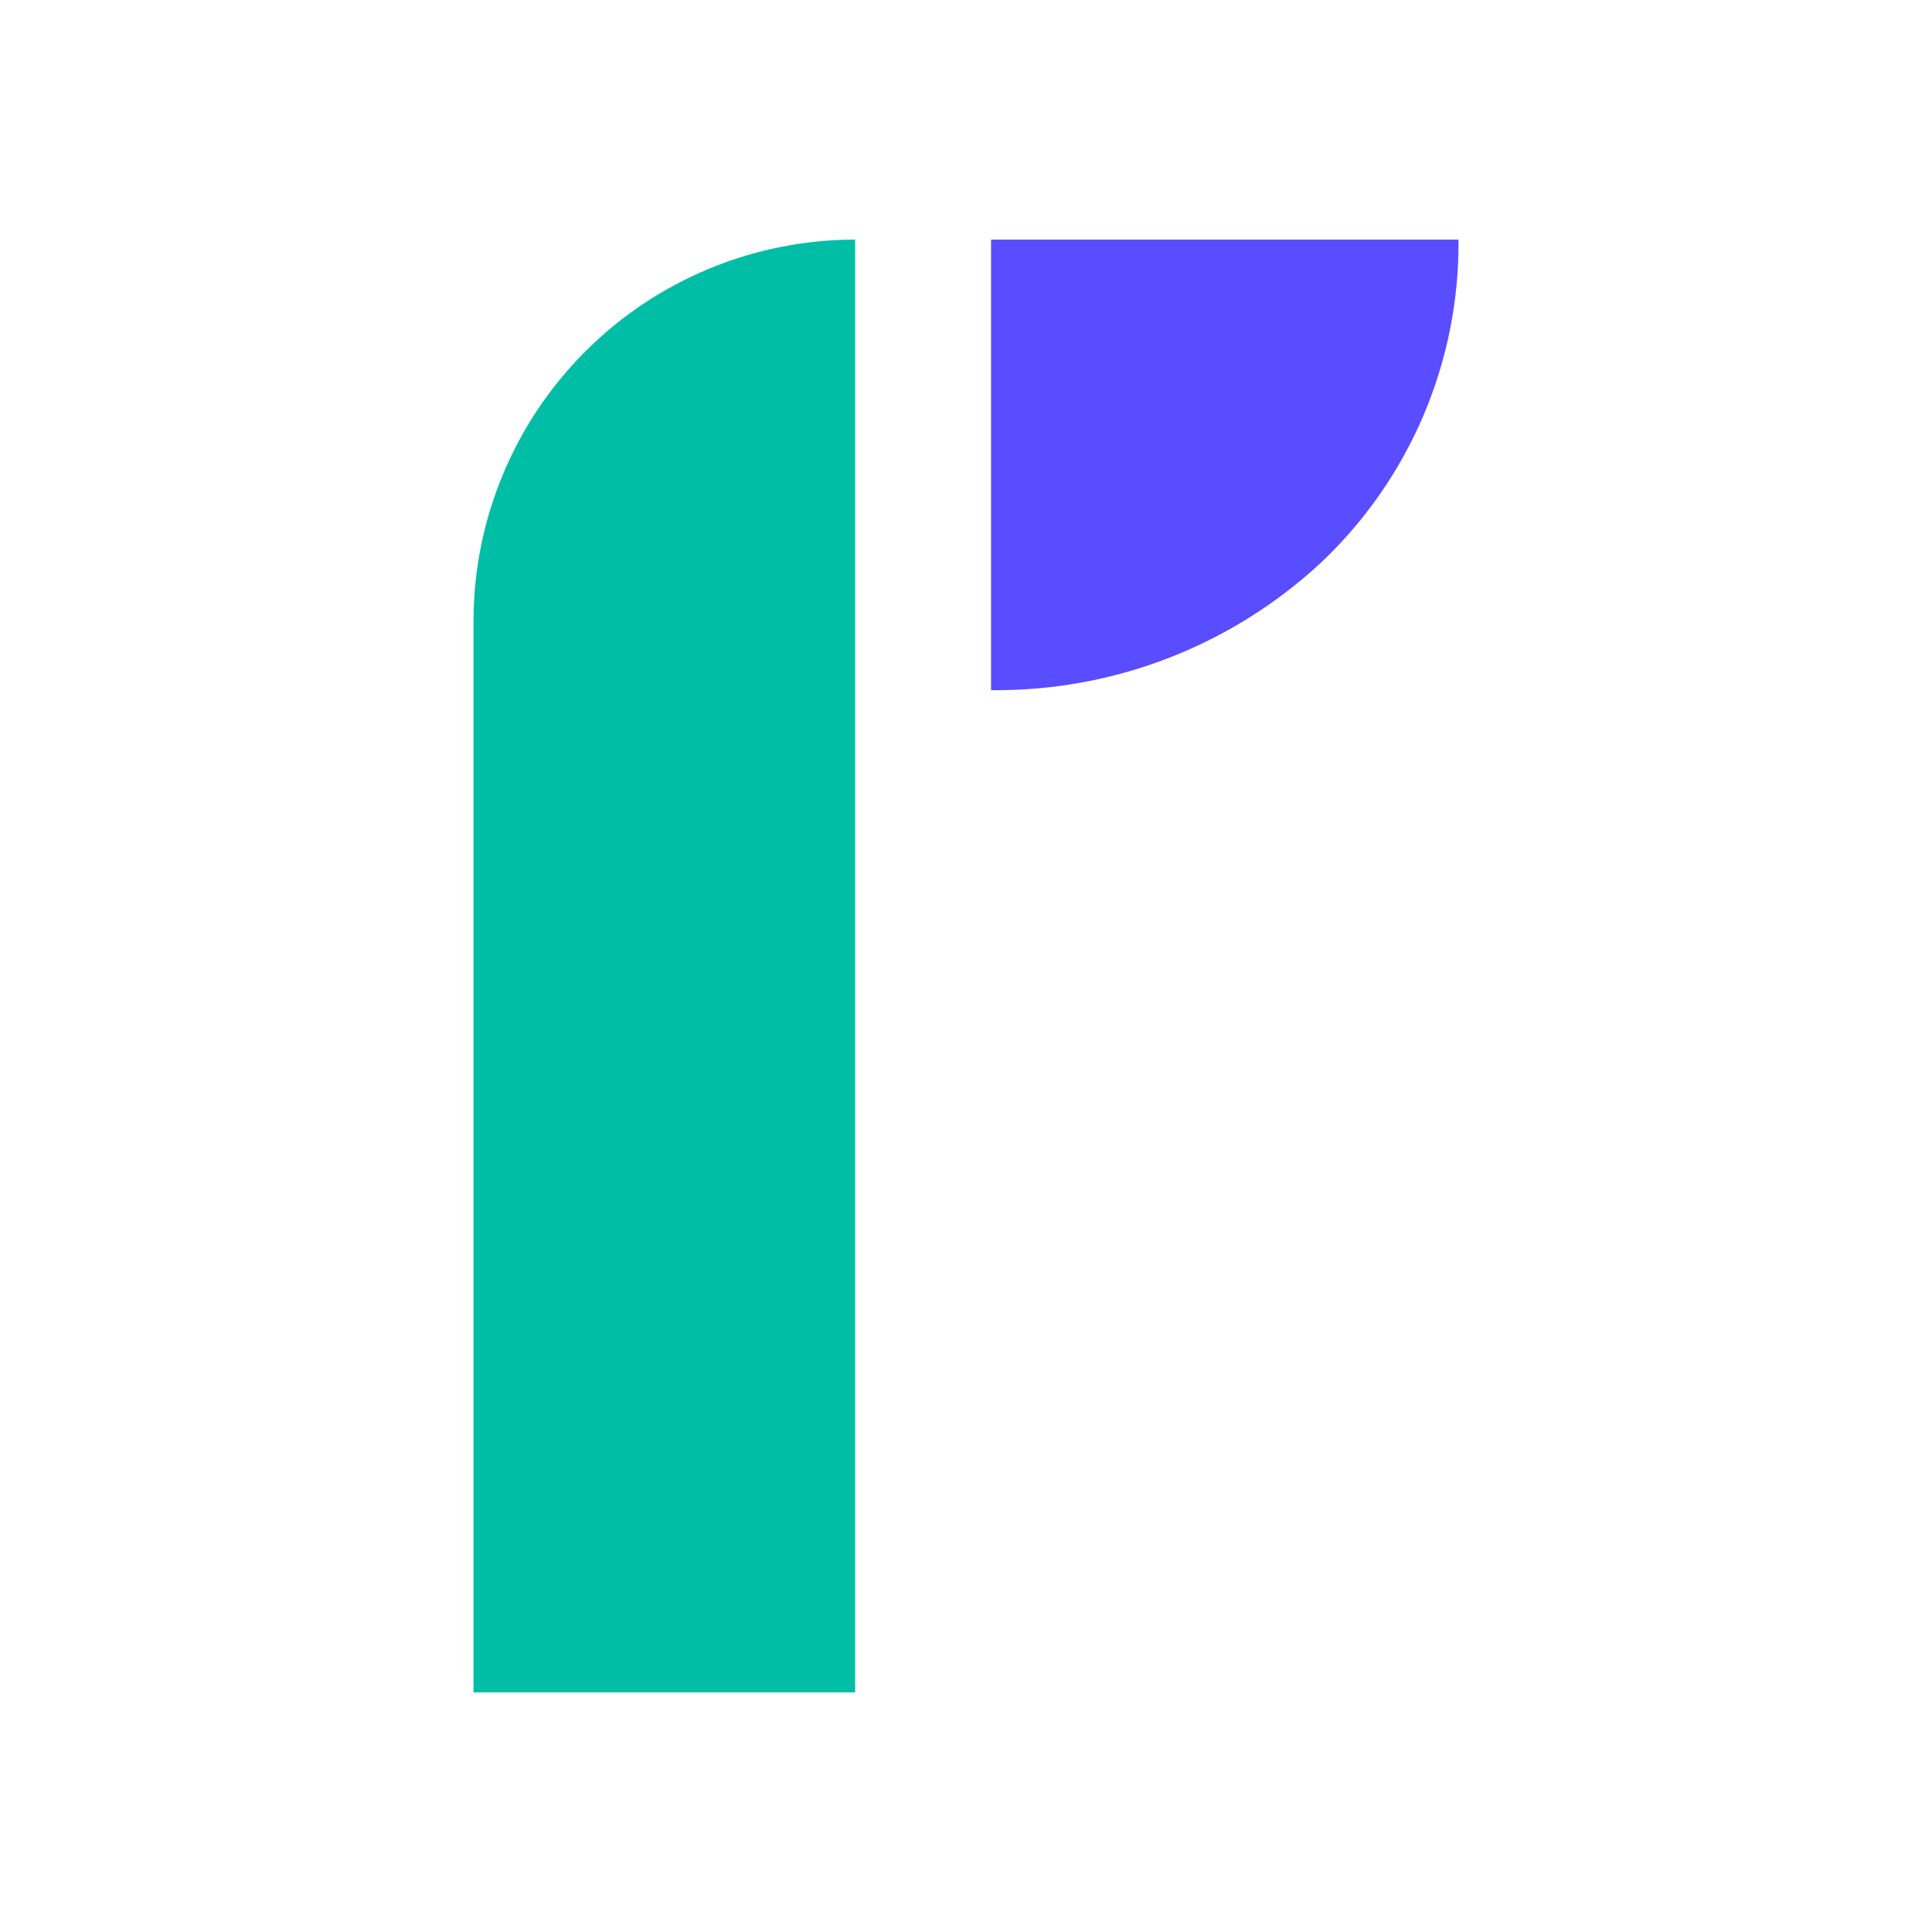
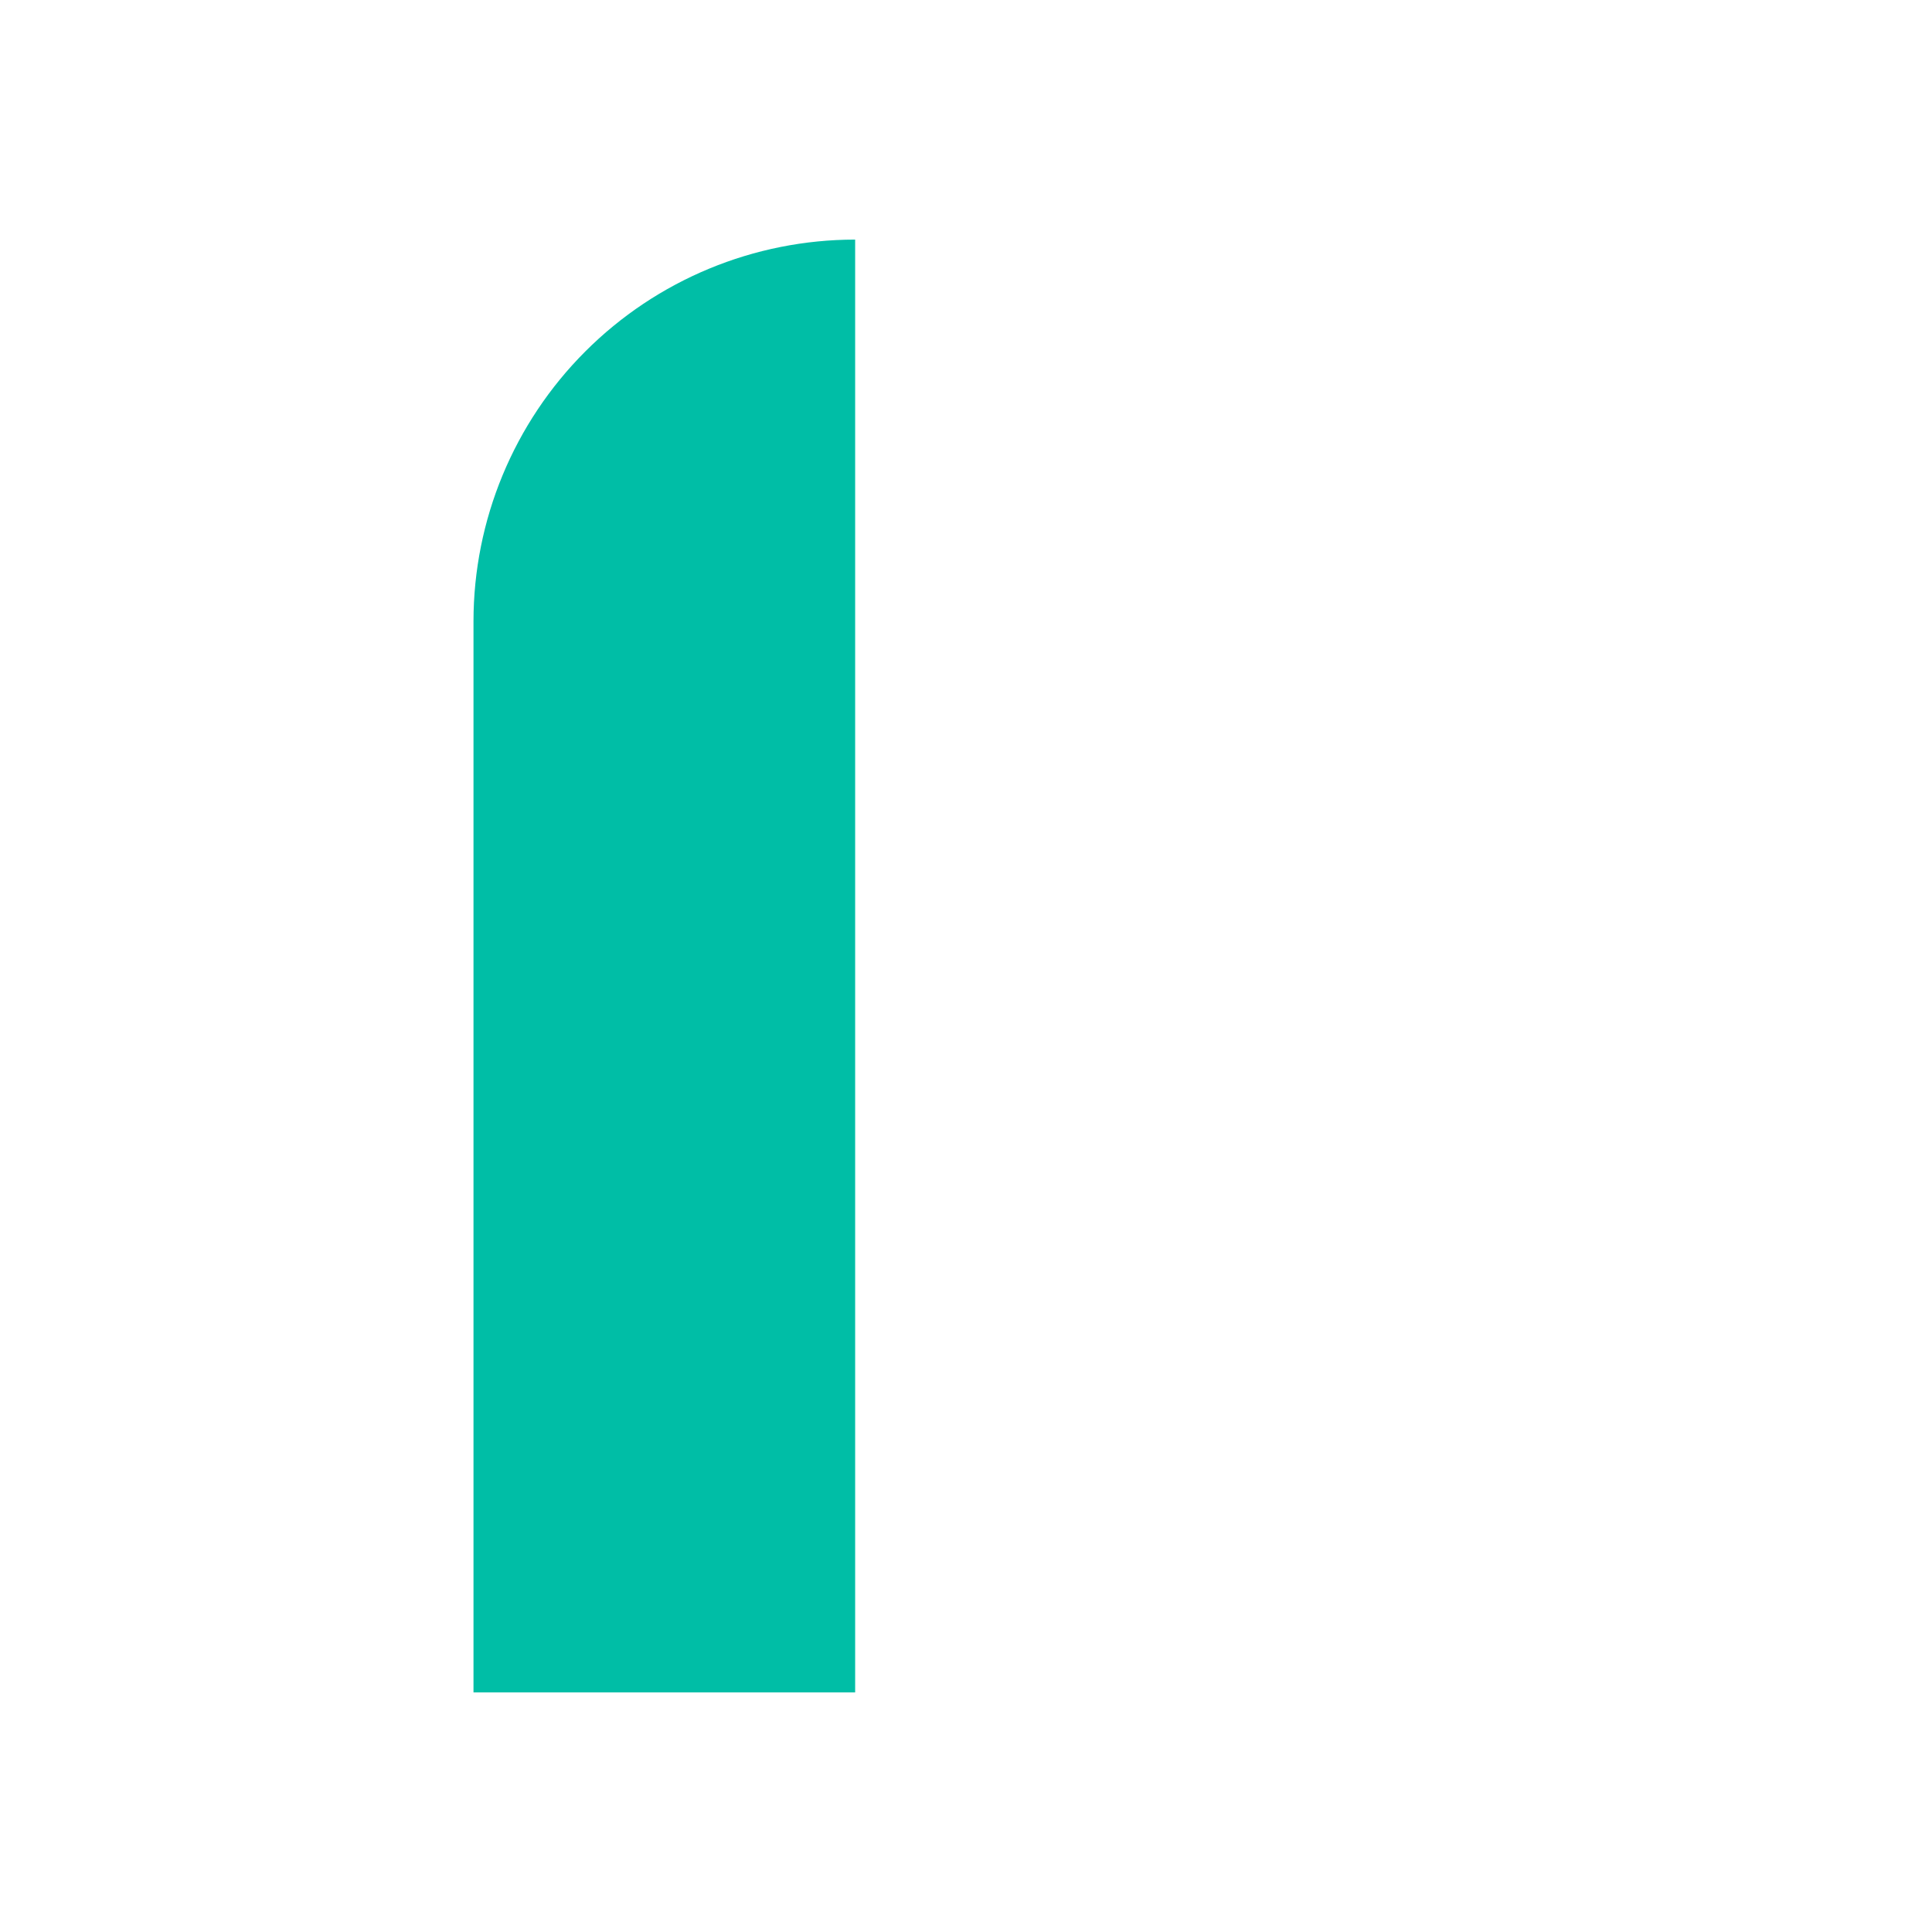
<svg xmlns="http://www.w3.org/2000/svg" width="64" height="64" viewBox="0 0 64 64" fill="none">
  <g clip-path="url(#clip0_293_13029)">
    <path d="M15.685 20.579V56.063H28.328V7.937C24.976 7.938 21.76 9.27 19.39 11.641C17.019 14.011 15.687 17.227 15.685 20.579H15.685Z" fill="#00BEA6" />
-     <path d="M32.83 7.937V22.862C36.889 22.908 40.811 21.388 43.779 18.619C45.228 17.245 46.379 15.588 47.159 13.75C47.939 11.912 48.333 9.933 48.315 7.937H32.83Z" fill="#5A4CFF" />
  </g>
  <defs>
    <clipPath id="clip0_293_13029">
      <rect width="32.629" height="48.127" fill="white" transform="translate(15.685 7.937)" />
    </clipPath>
  </defs>
</svg>